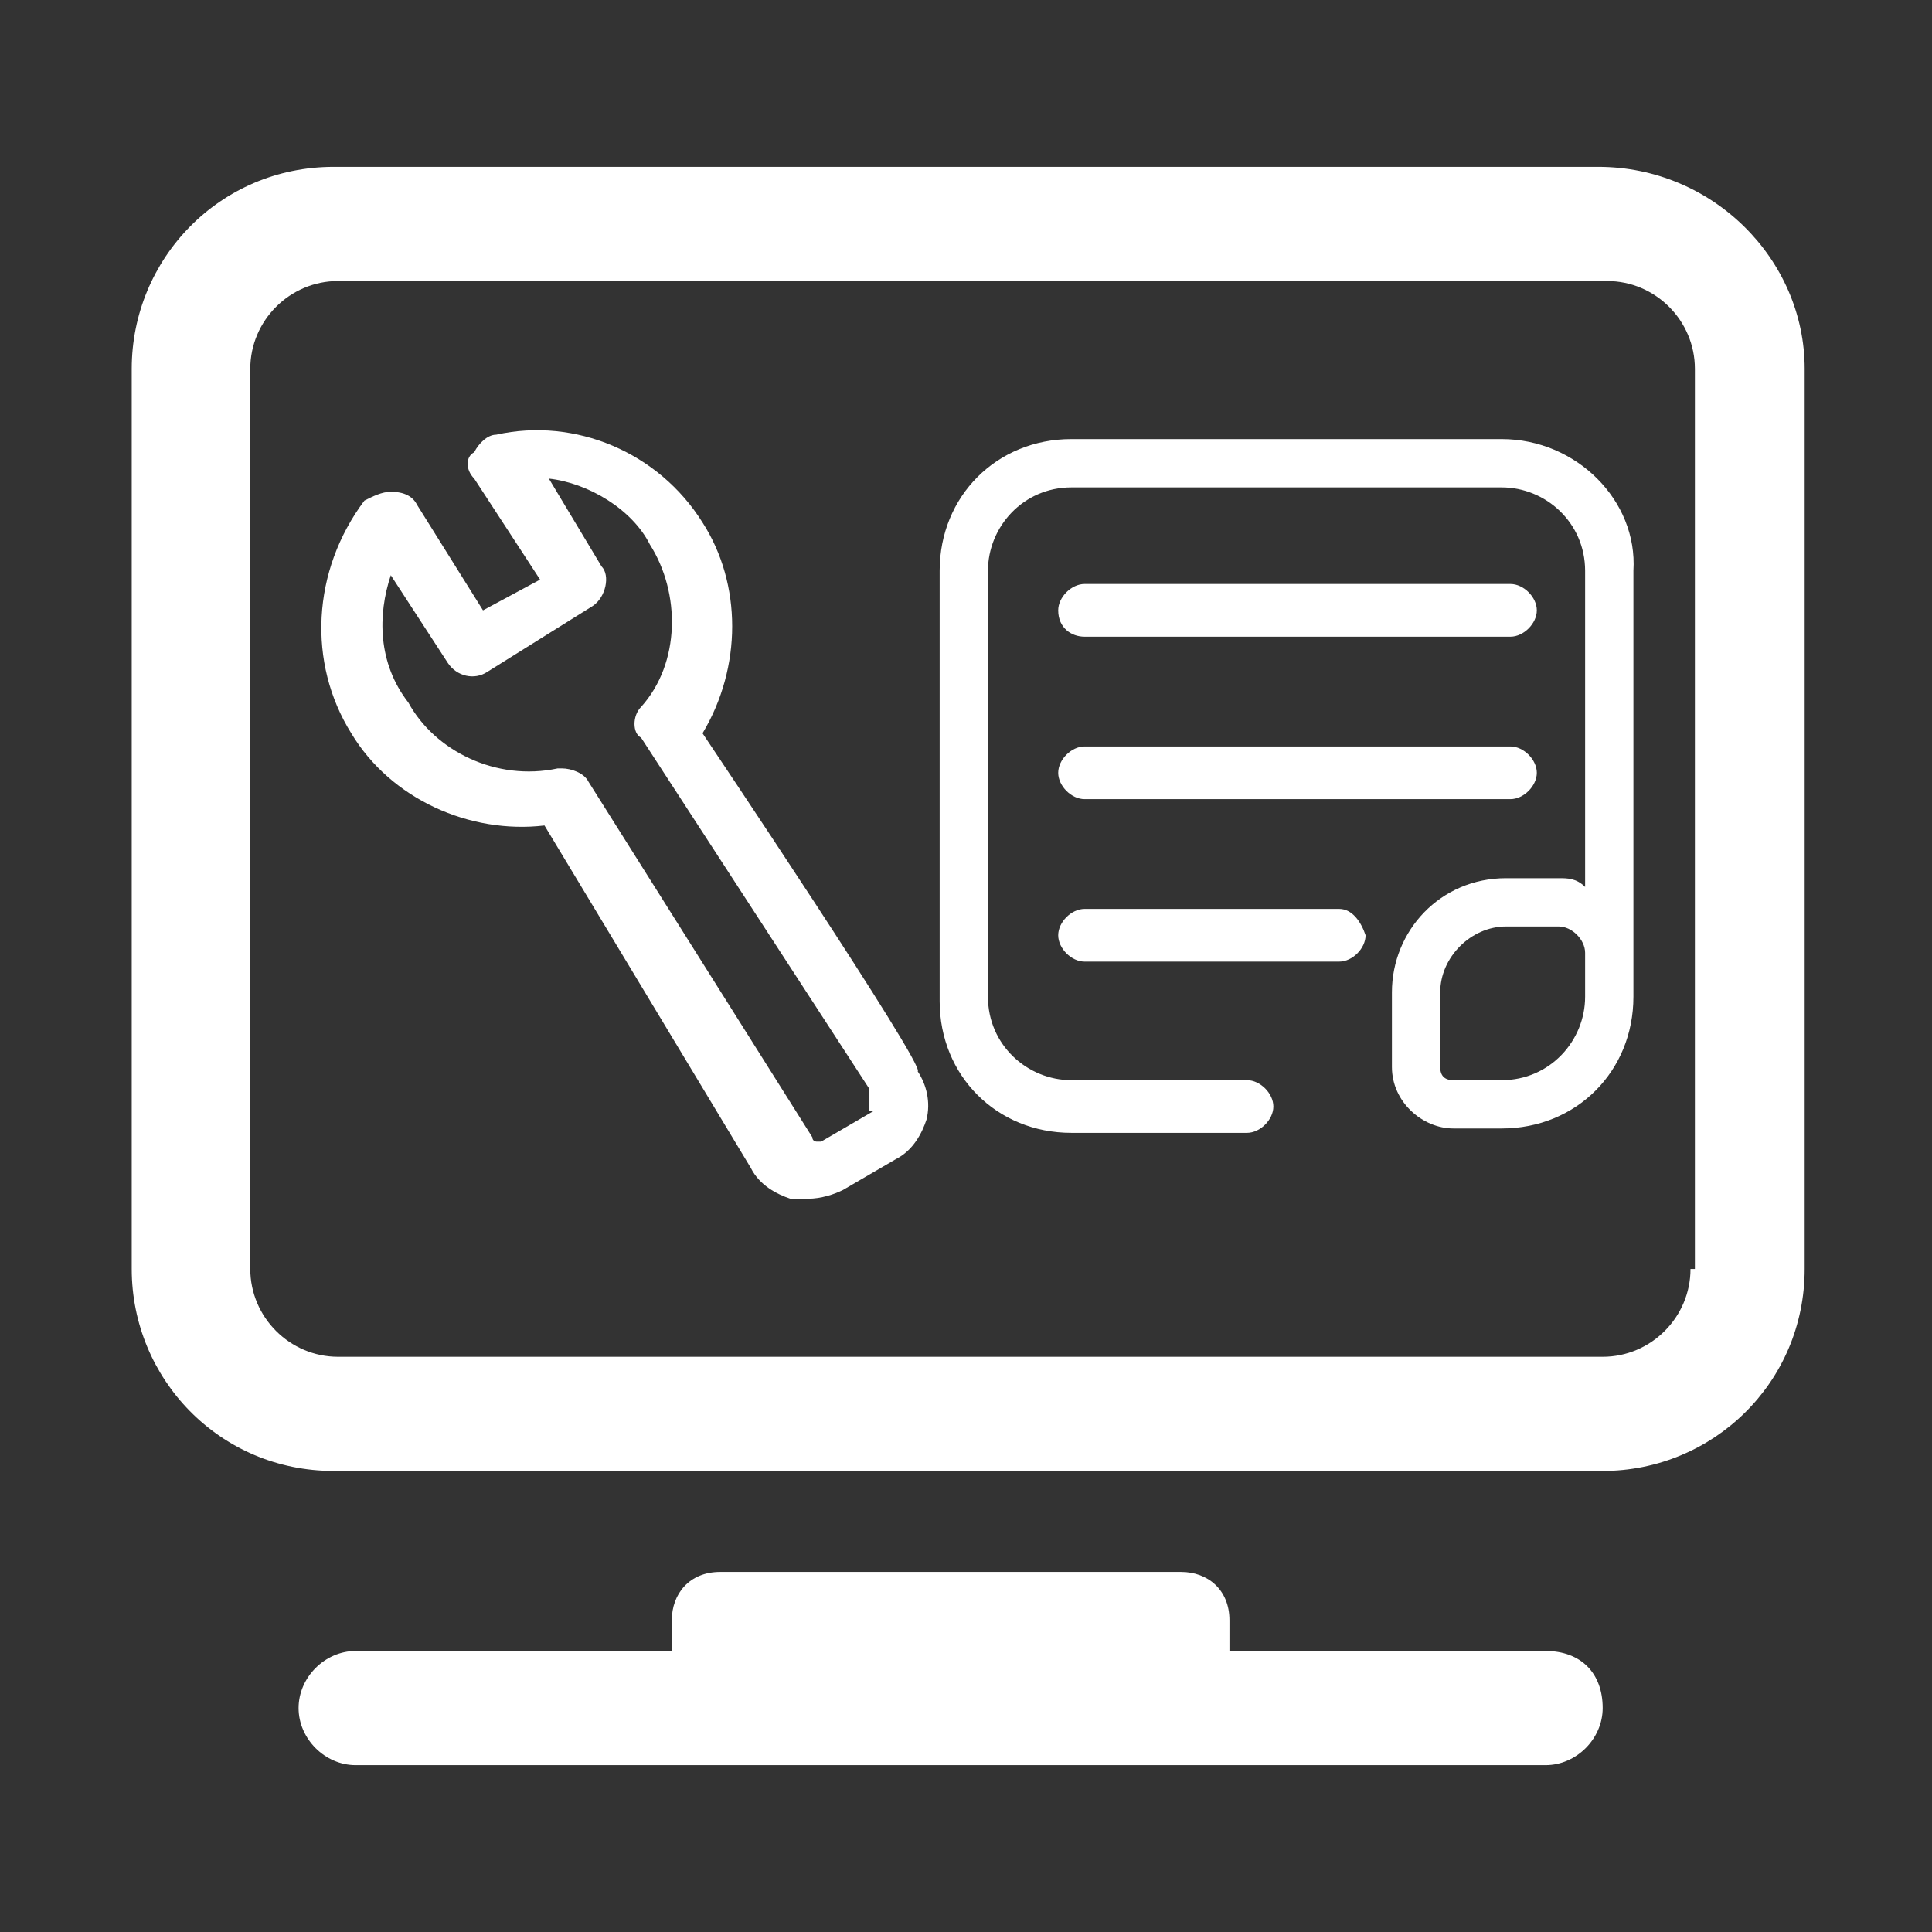
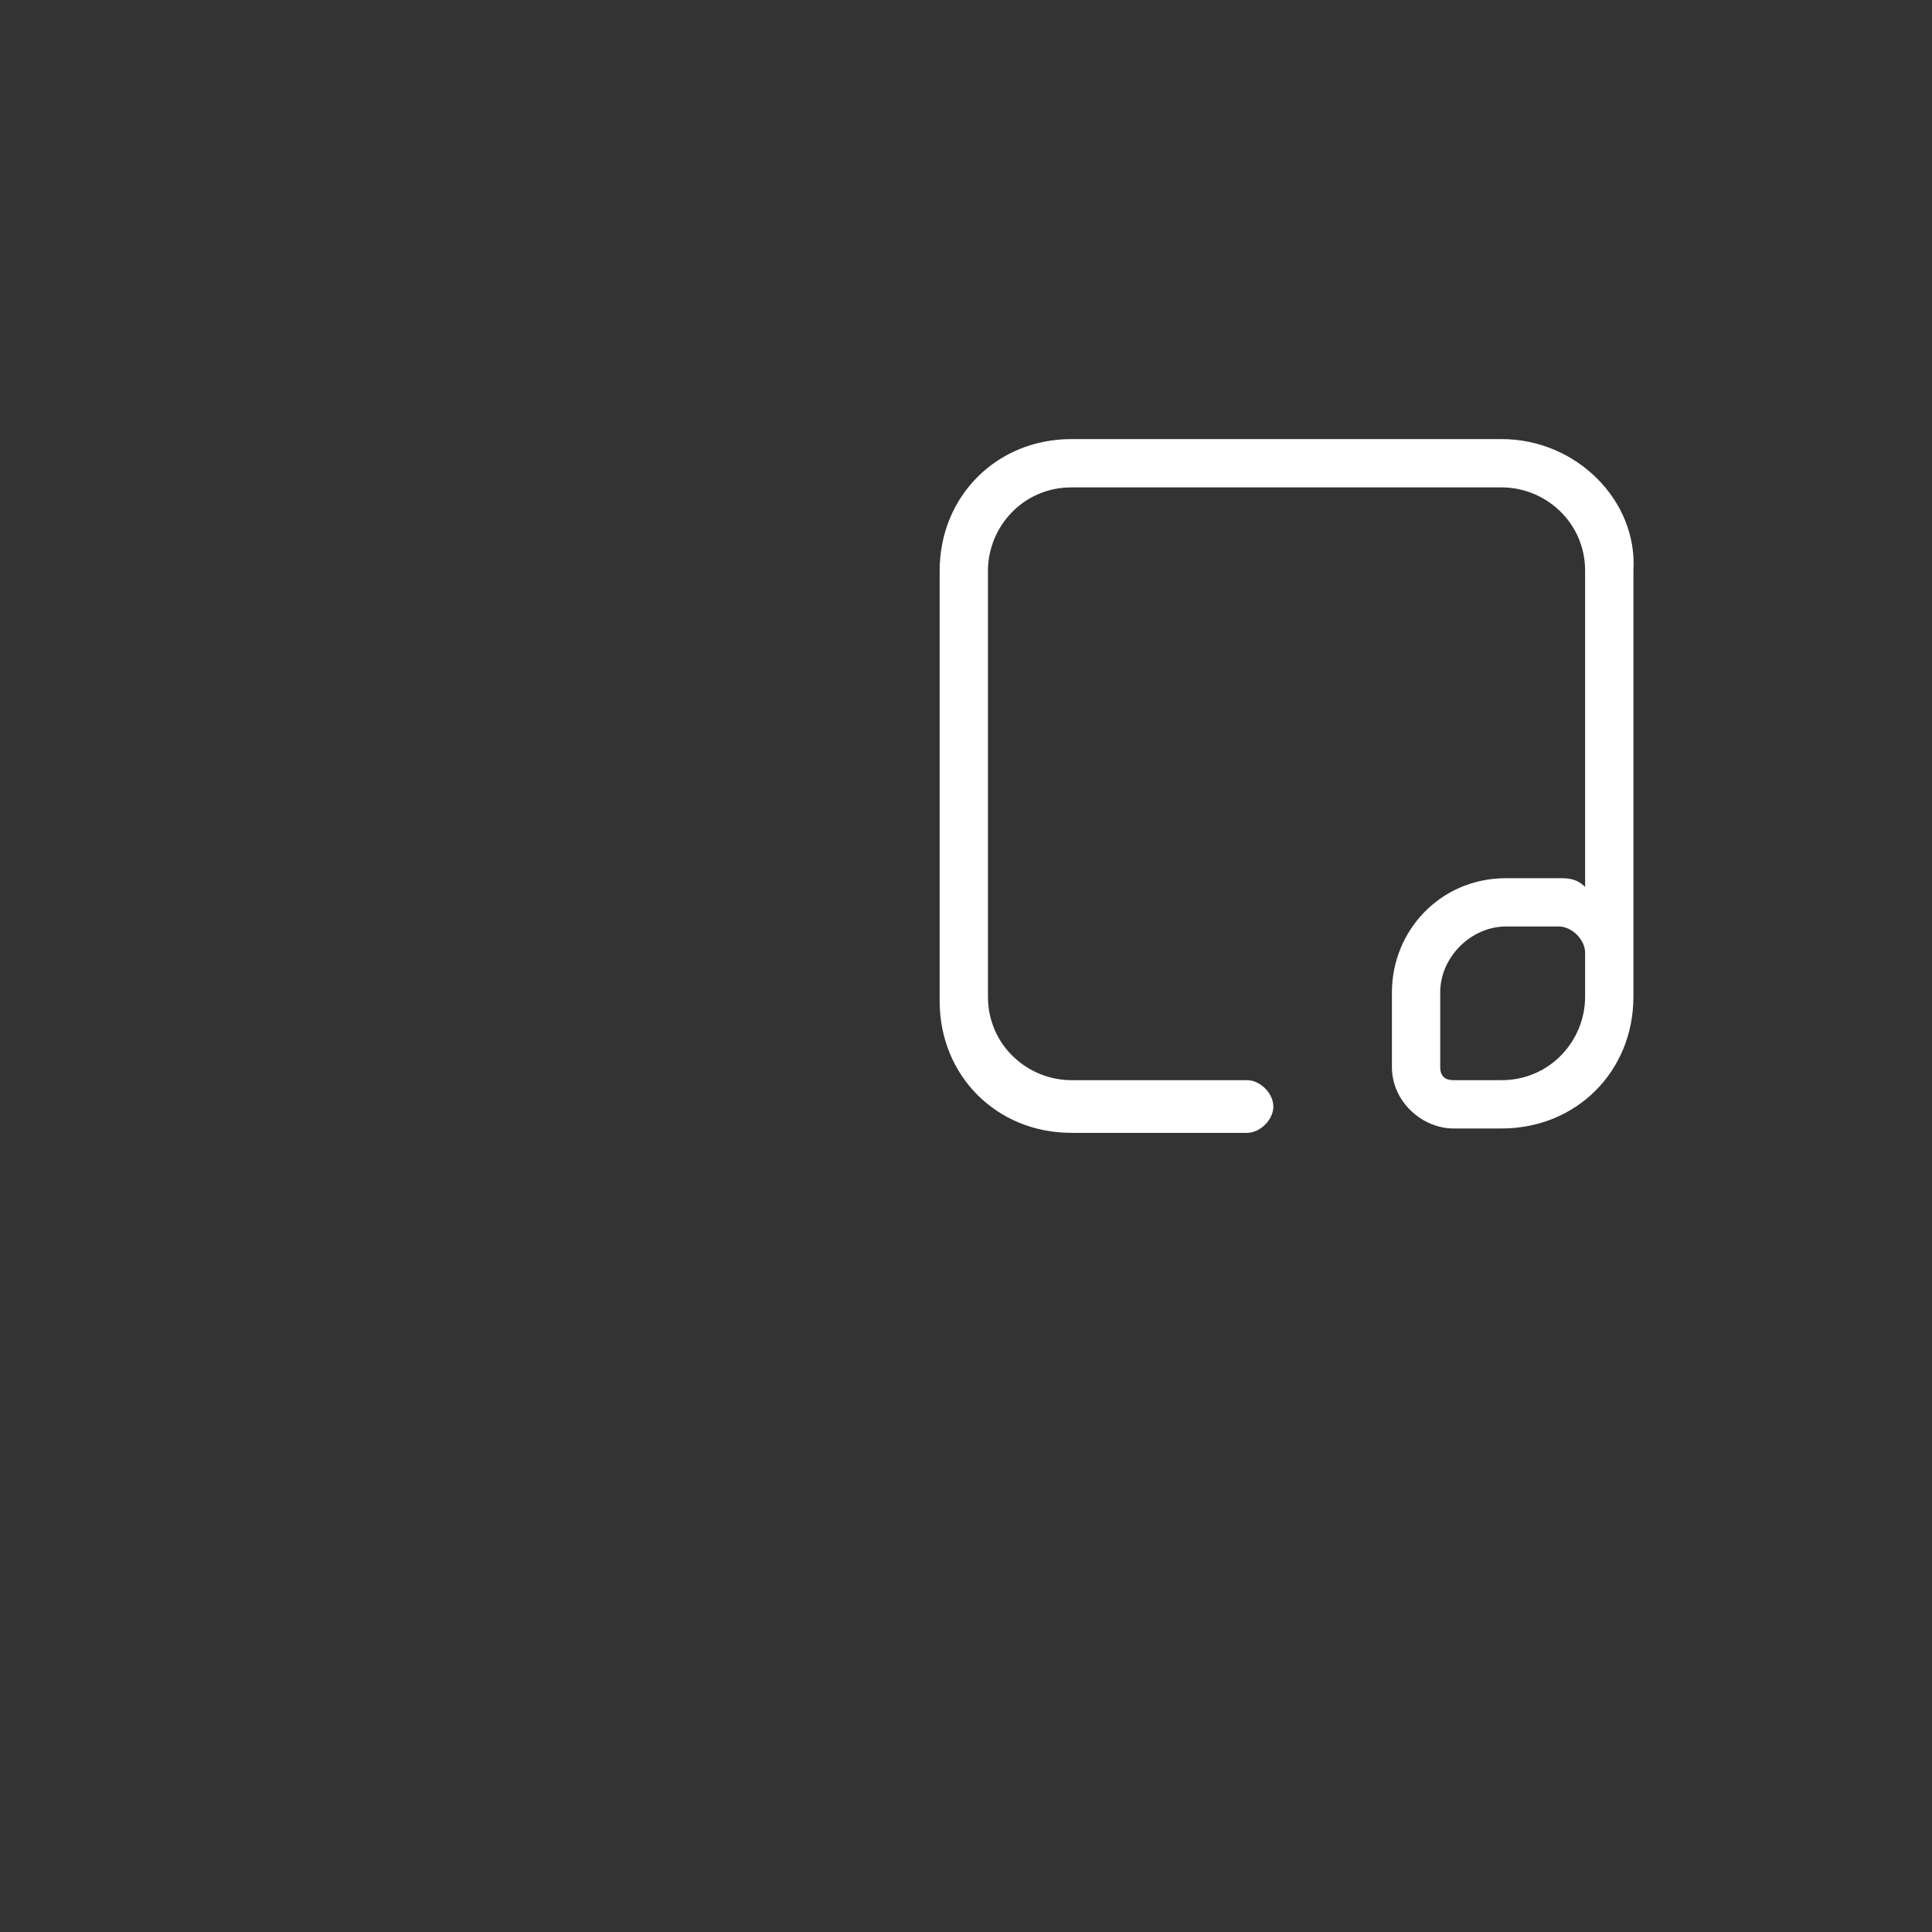
<svg xmlns="http://www.w3.org/2000/svg" t="1712475929956" class="icon" viewBox="0 0 1024 1024" version="1.1" p-id="46263" width="1024" height="1024">
  <rect x="0" y="0" width="1024" height="1024" fill="#333333" stroke="none" />
  <path d="M795.927 232.727h-228.073c-39.564 0-69.818 30.255-69.818 69.818v228.073c0 39.564 30.255 69.818 69.818 69.818h93.091c6.982 0 13.964-6.982 13.964-13.964s-6.982-13.964-13.964-13.964h-93.091c-23.273 0-44.218-18.618-44.218-44.218V302.545c0-23.273 18.618-44.218 44.218-44.218h228.073c23.273 0 44.218 18.618 44.218 44.218v167.564c-4.655-4.655-9.309-4.655-13.964-4.655h-27.927c-34.909 0-60.509 27.927-60.509 60.509v39.564c0 18.618 16.291 32.582 32.582 32.582h25.6c39.564 0 69.818-30.255 69.818-69.818V302.545c2.327-37.236-30.255-69.818-69.818-69.818z m44.218 295.564c0 23.273-18.618 44.218-44.218 44.218h-25.6c-4.655 0-6.982-2.327-6.982-6.982v-39.564c0-18.618 16.291-34.909 34.909-34.909h27.927c6.982 0 13.964 6.982 13.964 13.964v23.273z" fill="#ffffff" p-id="46264" />
-   <path d="M574.836 337.455h225.745c6.982 0 13.964-6.982 13.964-13.964s-6.982-13.964-13.964-13.964h-225.745c-6.982 0-13.964 6.982-13.964 13.964 0 9.309 6.982 13.964 13.964 13.964z m0 86.109h225.745c6.982 0 13.964-6.982 13.964-13.964s-6.982-13.964-13.964-13.964h-225.745c-6.982 0-13.964 6.982-13.964 13.964s6.982 13.964 13.964 13.964z m134.982 58.182h-134.982c-6.982 0-13.964 6.982-13.964 13.964s6.982 13.964 13.964 13.964h134.982c6.982 0 13.964-6.982 13.964-13.964-2.327-6.982-6.982-13.964-13.964-13.964z m-337.455-93.091c20.945-34.909 20.945-79.127 0-111.709-23.273-37.236-67.491-55.855-109.382-46.545-4.655 0-9.309 4.655-11.636 9.309-4.655 2.327-4.655 9.309 0 13.964l34.909 53.527-30.255 16.291-34.909-55.855c-2.327-4.655-6.982-6.982-13.964-6.982-4.655 0-9.309 2.327-13.964 4.655C165.236 302.545 162.909 351.418 186.182 388.655c20.945 34.909 62.836 53.527 102.4 48.873l109.382 181.527c4.655 9.309 13.964 13.964 20.945 16.291h9.309c6.982 0 13.964-2.327 18.618-4.655l27.927-16.291c9.309-4.655 13.964-13.964 16.291-20.945 2.327-9.309 0-18.618-4.655-25.6 4.655-2.327-114.036-179.2-114.036-179.2z m90.764 200.145l-27.927 16.291h-2.327s-2.327 0-2.327-2.327l-118.691-188.509c-2.327-4.655-9.309-6.982-13.964-6.982h-2.327c-32.582 6.982-65.164-9.309-79.127-34.909-16.291-20.945-16.291-46.545-9.309-67.491l30.255 46.545c4.655 6.982 13.964 9.309 20.945 4.655l55.855-34.909c6.982-4.655 9.309-16.291 4.655-20.945l-27.927-46.545c20.945 2.327 44.218 16.291 53.527 34.909 16.291 25.6 16.291 62.836-4.655 86.109-4.655 4.655-4.655 13.964 0 16.291l121.018 186.182v11.636h2.327z" fill="#ffffff" p-id="46265" />
-   <path d="M847.127 88.436H176.873C116.364 88.436 69.818 137.309 69.818 195.491v477.091c0 58.182 46.545 107.055 107.055 107.055h672.582c58.182 0 107.055-46.545 107.055-107.055V195.491c0-58.182-48.873-107.055-109.382-107.055z m48.873 584.145c0 25.6-20.945 46.545-46.545 46.545H179.2c-25.6 0-46.545-20.945-46.545-46.545V195.491c0-25.6 20.945-46.545 46.545-46.545h672.582c25.6 0 46.545 20.945 46.545 46.545v477.091z m-76.8 202.473H651.636v-16.291c0-16.291-11.636-25.6-25.6-25.6H381.673c-16.291 0-25.6 11.636-25.6 25.6v16.291H188.509c-16.291 0-30.255 13.964-30.255 30.255 0 16.291 13.964 30.255 30.255 30.255h630.691c16.291 0 30.255-13.964 30.255-30.255 0-18.618-11.636-30.255-30.255-30.255z" fill="#ffffff" p-id="46266" />
</svg>